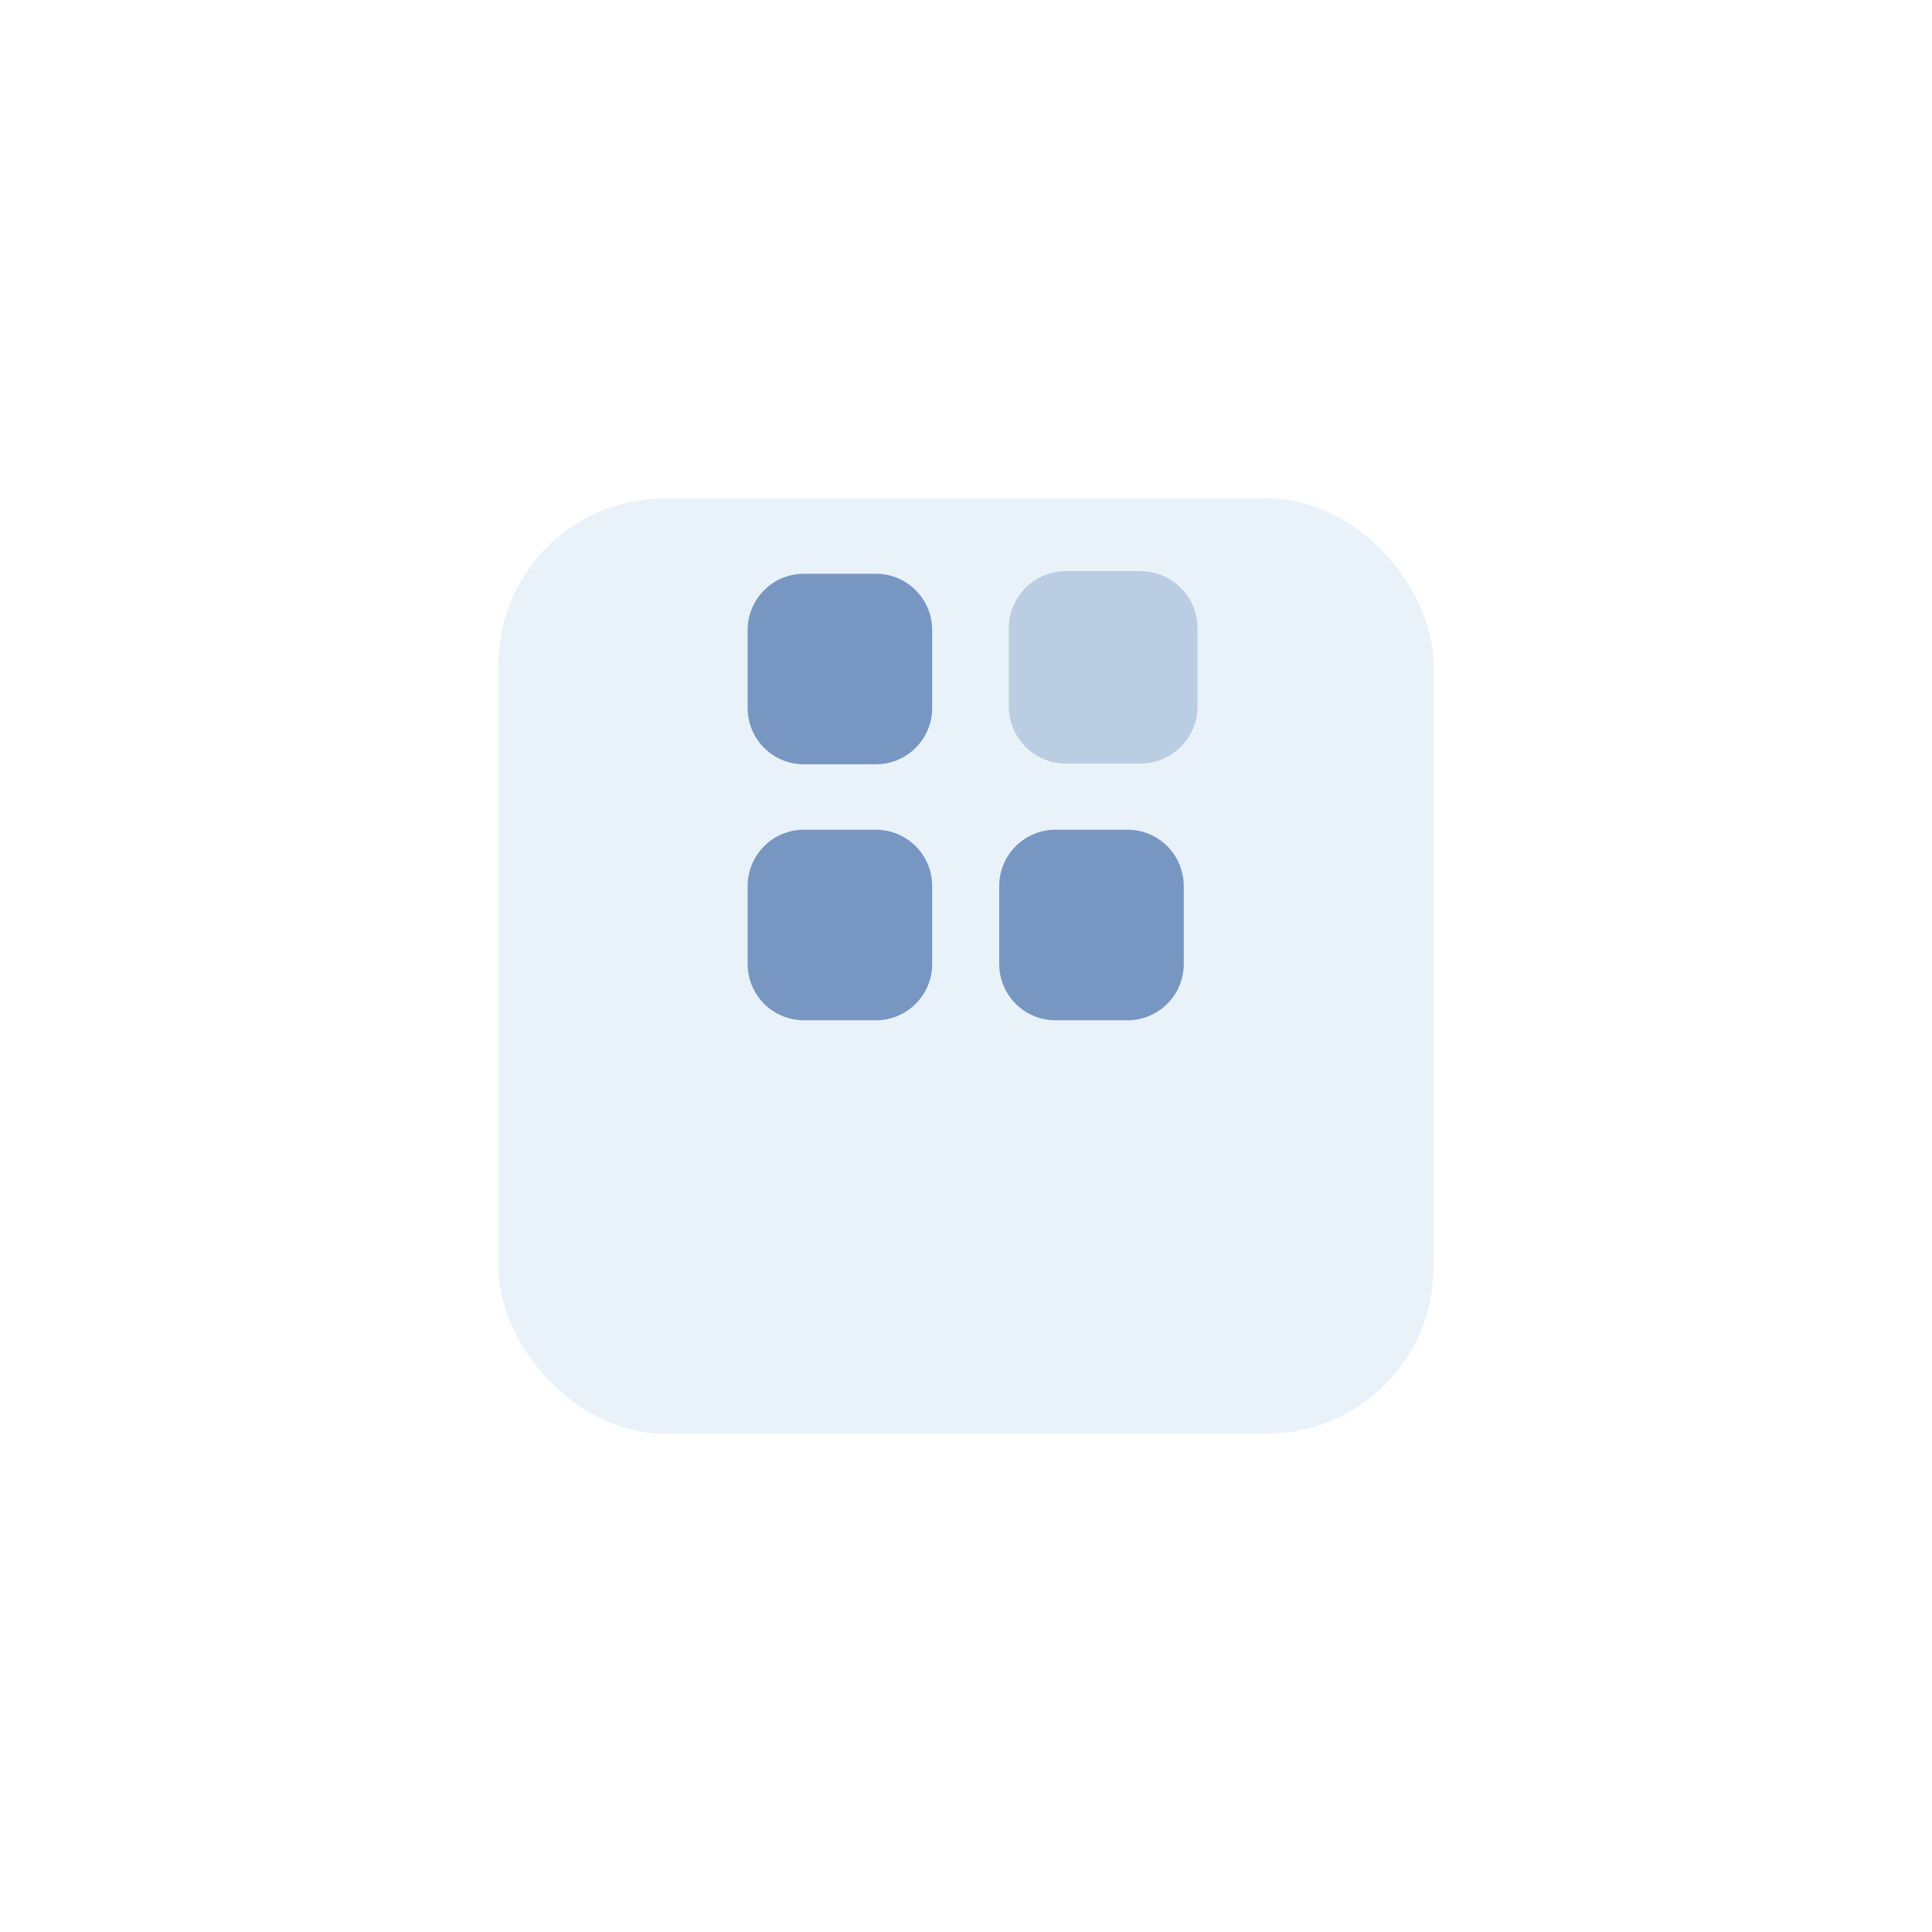
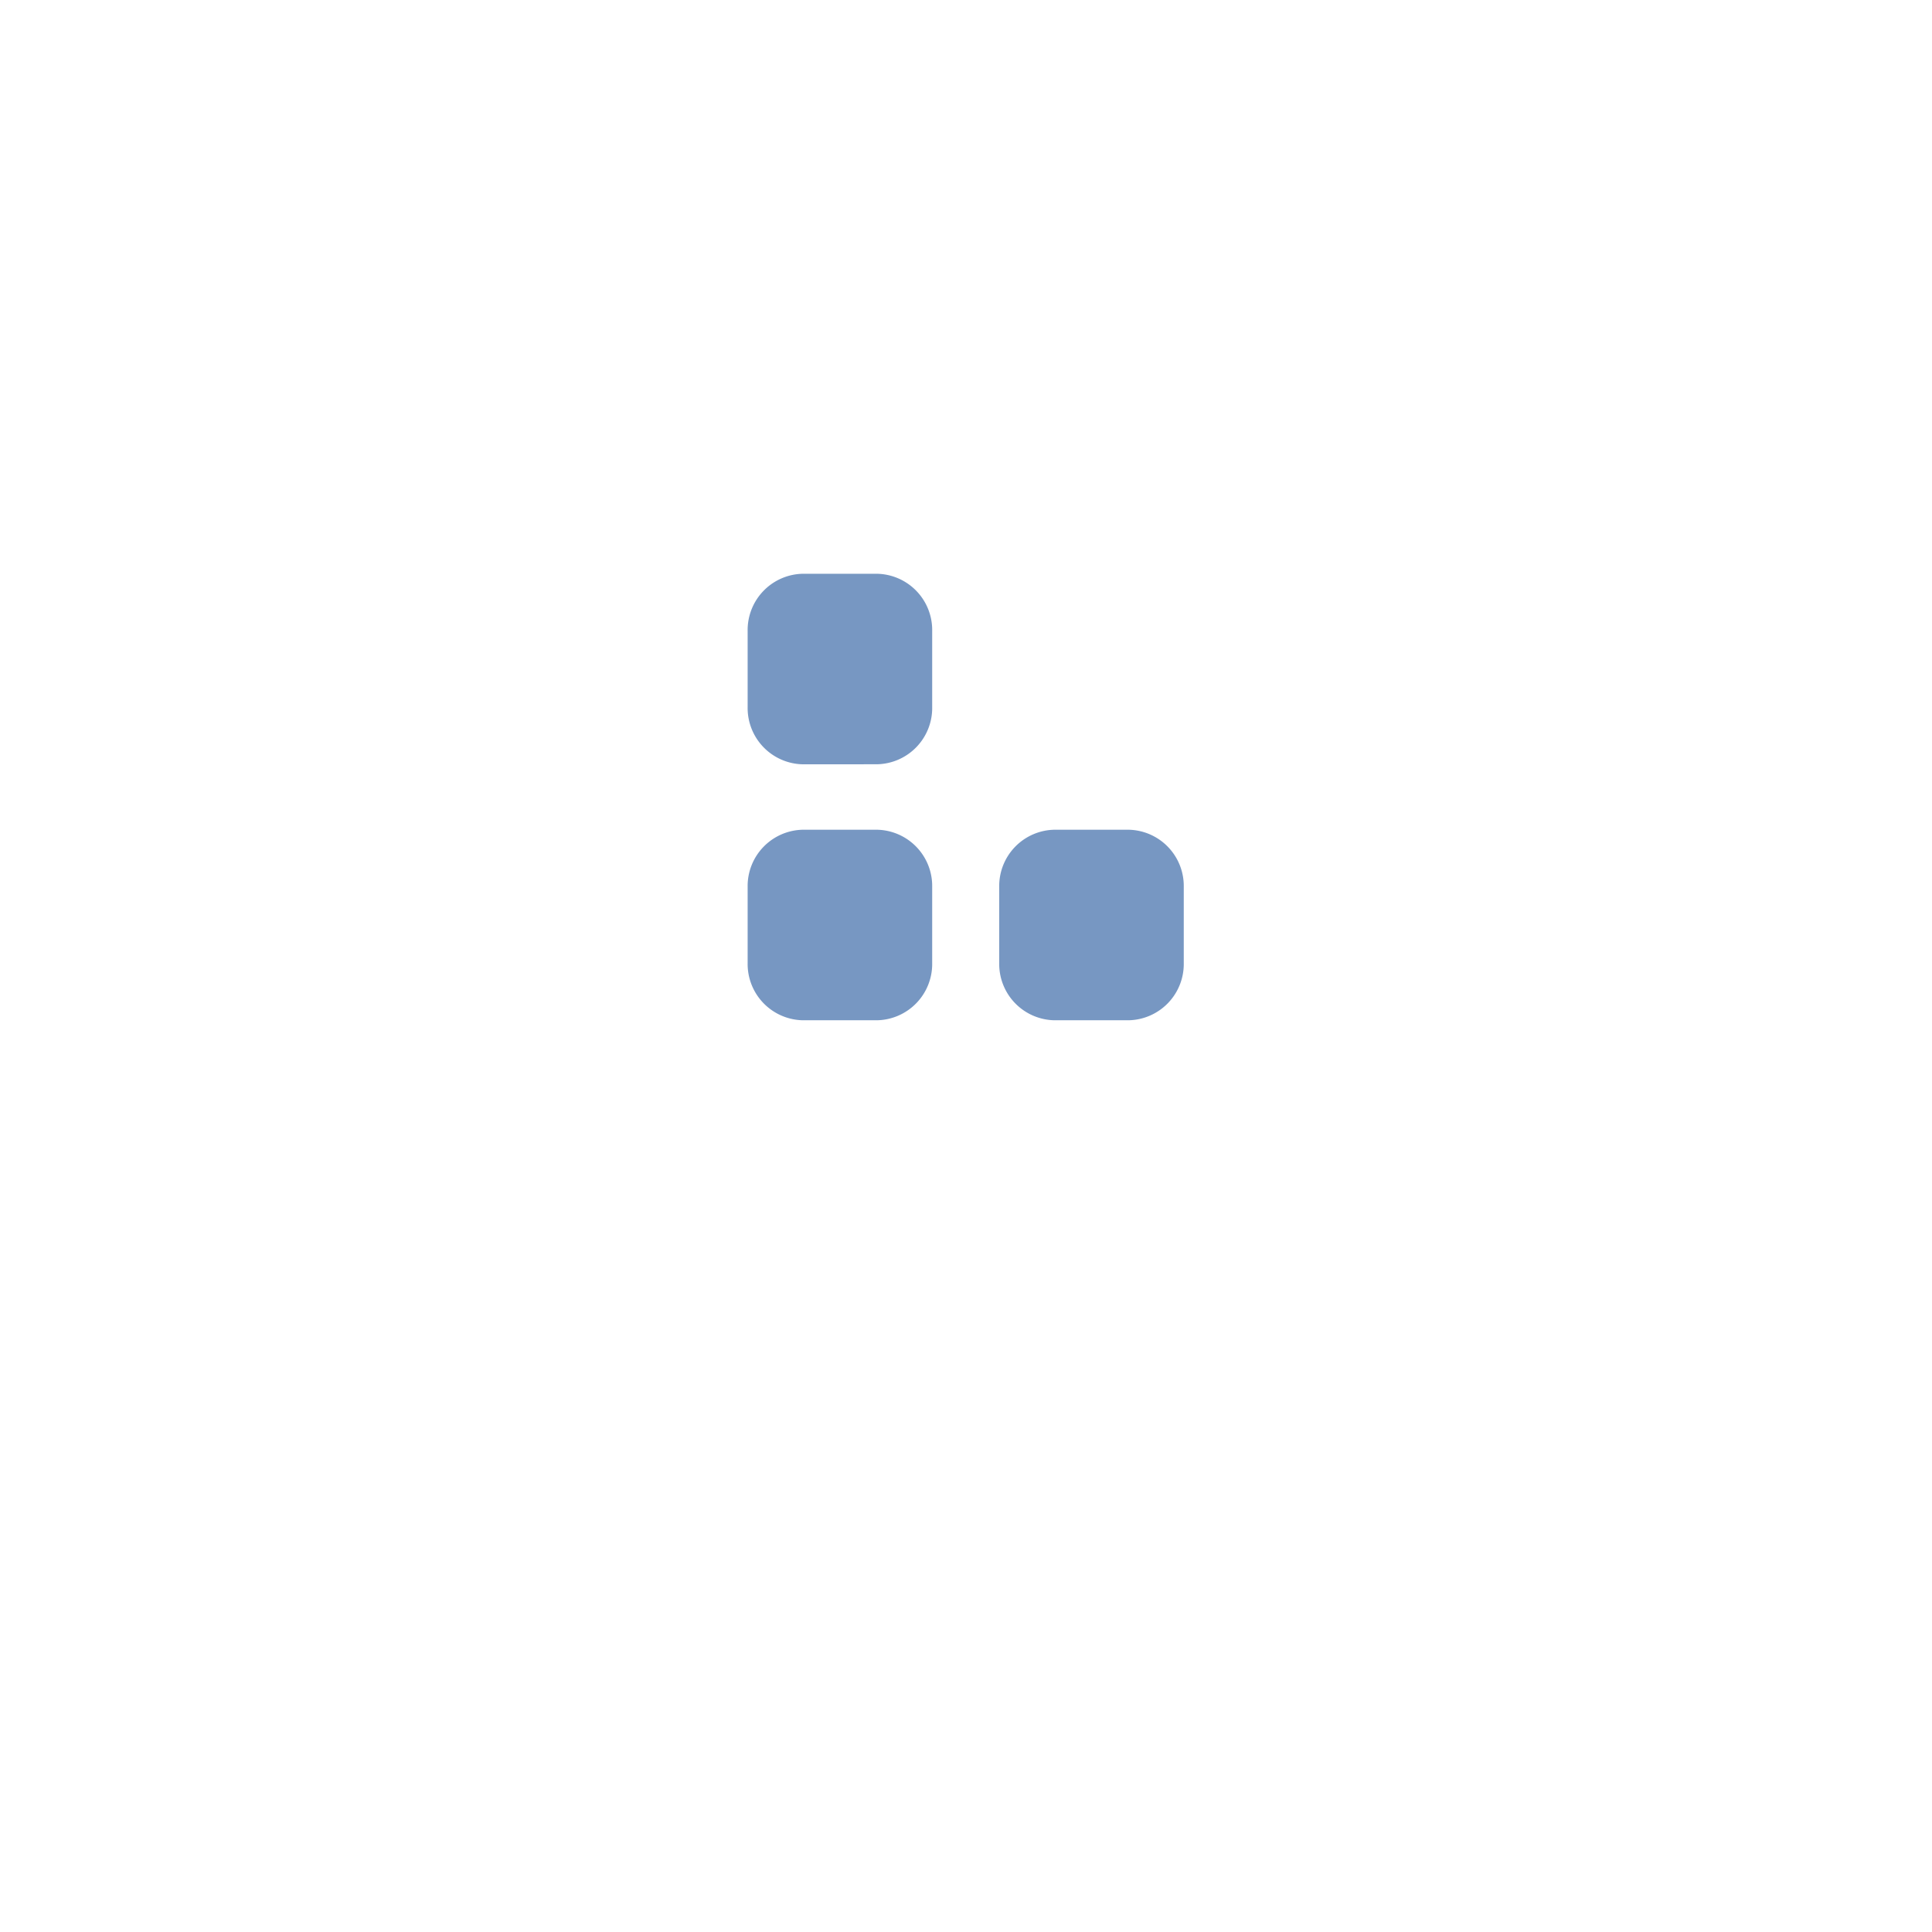
<svg xmlns="http://www.w3.org/2000/svg" width="186.057" height="186.057" viewBox="0 0 186.057 186.057">
  <defs>
    <filter id="Rectangle_Copy" x="0" y="0" width="186.057" height="186.057" filterUnits="userSpaceOnUse">
      <feOffset dy="16" input="SourceAlpha" />
      <feGaussianBlur stdDeviation="16" result="blur" />
      <feFlood flood-color="#d9e2de" flood-opacity="0.4" />
      <feComposite operator="in" in2="blur" />
      <feComposite in="SourceGraphic" />
    </filter>
  </defs>
  <g id="Group_65" data-name="Group 65" transform="translate(-478 -1298.5)">
    <g id="Group_17" data-name="Group 17" transform="translate(526 1330.5)">
      <g transform="matrix(1, 0, 0, 1, -48, -32)" filter="url(#Rectangle_Copy)">
-         <rect id="Rectangle_Copy-2" data-name="Rectangle Copy" width="90.057" height="90.057" rx="16" transform="translate(48 32)" fill="#c7ddef" opacity="0.386" />
-       </g>
+         </g>
    </g>
    <g id="Iconly_Bulk_Activity_Copy_4" data-name="Iconly/Bulk/Activity Copy 4" transform="translate(550 1353.5)">
      <g id="Category" transform="translate(0.375)">
-         <path id="Fill_1" data-name="Fill 1" d="M5.452,0h7.272a5.506,5.506,0,0,1,5.452,5.56v7.416a5.506,5.506,0,0,1-5.452,5.56H5.452A5.506,5.506,0,0,1,0,12.975V5.56A5.506,5.506,0,0,1,5.452,0" transform="translate(24.777)" fill="#7797c2" opacity="0.4" />
        <path id="Combined_Shape" data-name="Combined Shape" d="M29.558,43a5.419,5.419,0,0,1-5.33-5.5V30.155a5.419,5.419,0,0,1,5.33-5.505H36.67A5.419,5.419,0,0,1,42,30.155V37.5A5.419,5.419,0,0,1,36.67,43ZM5.332,43A5.42,5.42,0,0,1,0,37.5V30.155A5.421,5.421,0,0,1,5.332,24.65h7.11a5.419,5.419,0,0,1,5.33,5.505V37.5a5.419,5.419,0,0,1-5.33,5.5Zm0-24.65A5.42,5.42,0,0,1,0,12.845V5.5A5.419,5.419,0,0,1,5.332,0h7.11a5.418,5.418,0,0,1,5.33,5.5v7.341a5.418,5.418,0,0,1-5.33,5.505Z" transform="translate(-0.375 0.255)" fill="#7797c2" />
      </g>
    </g>
  </g>
</svg>